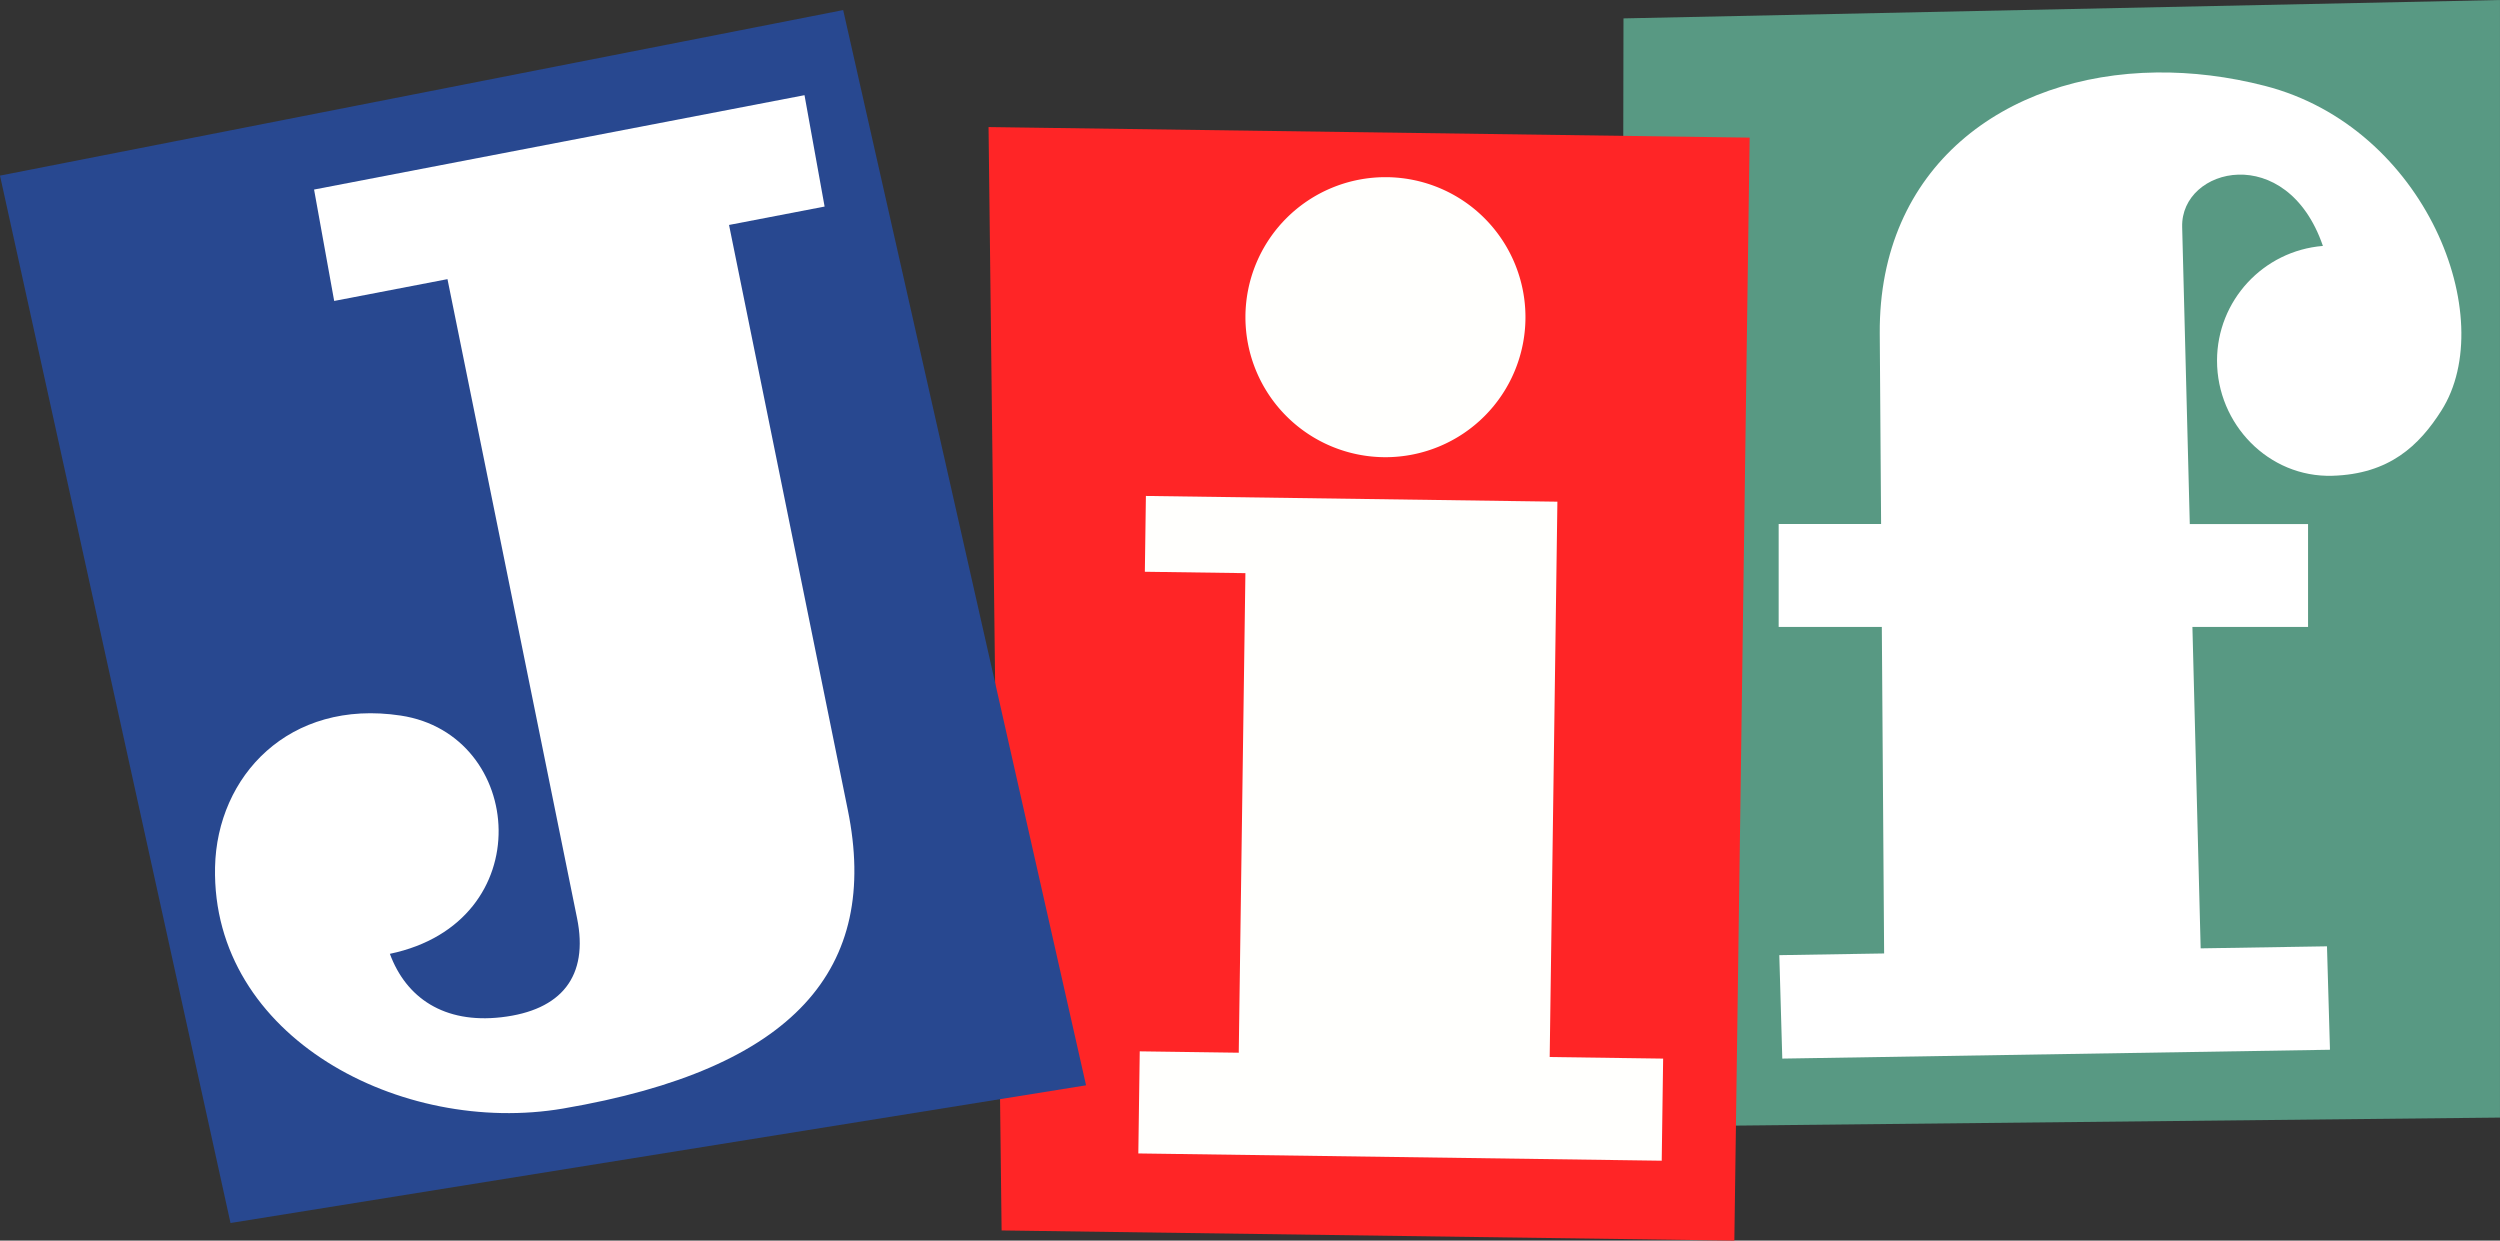
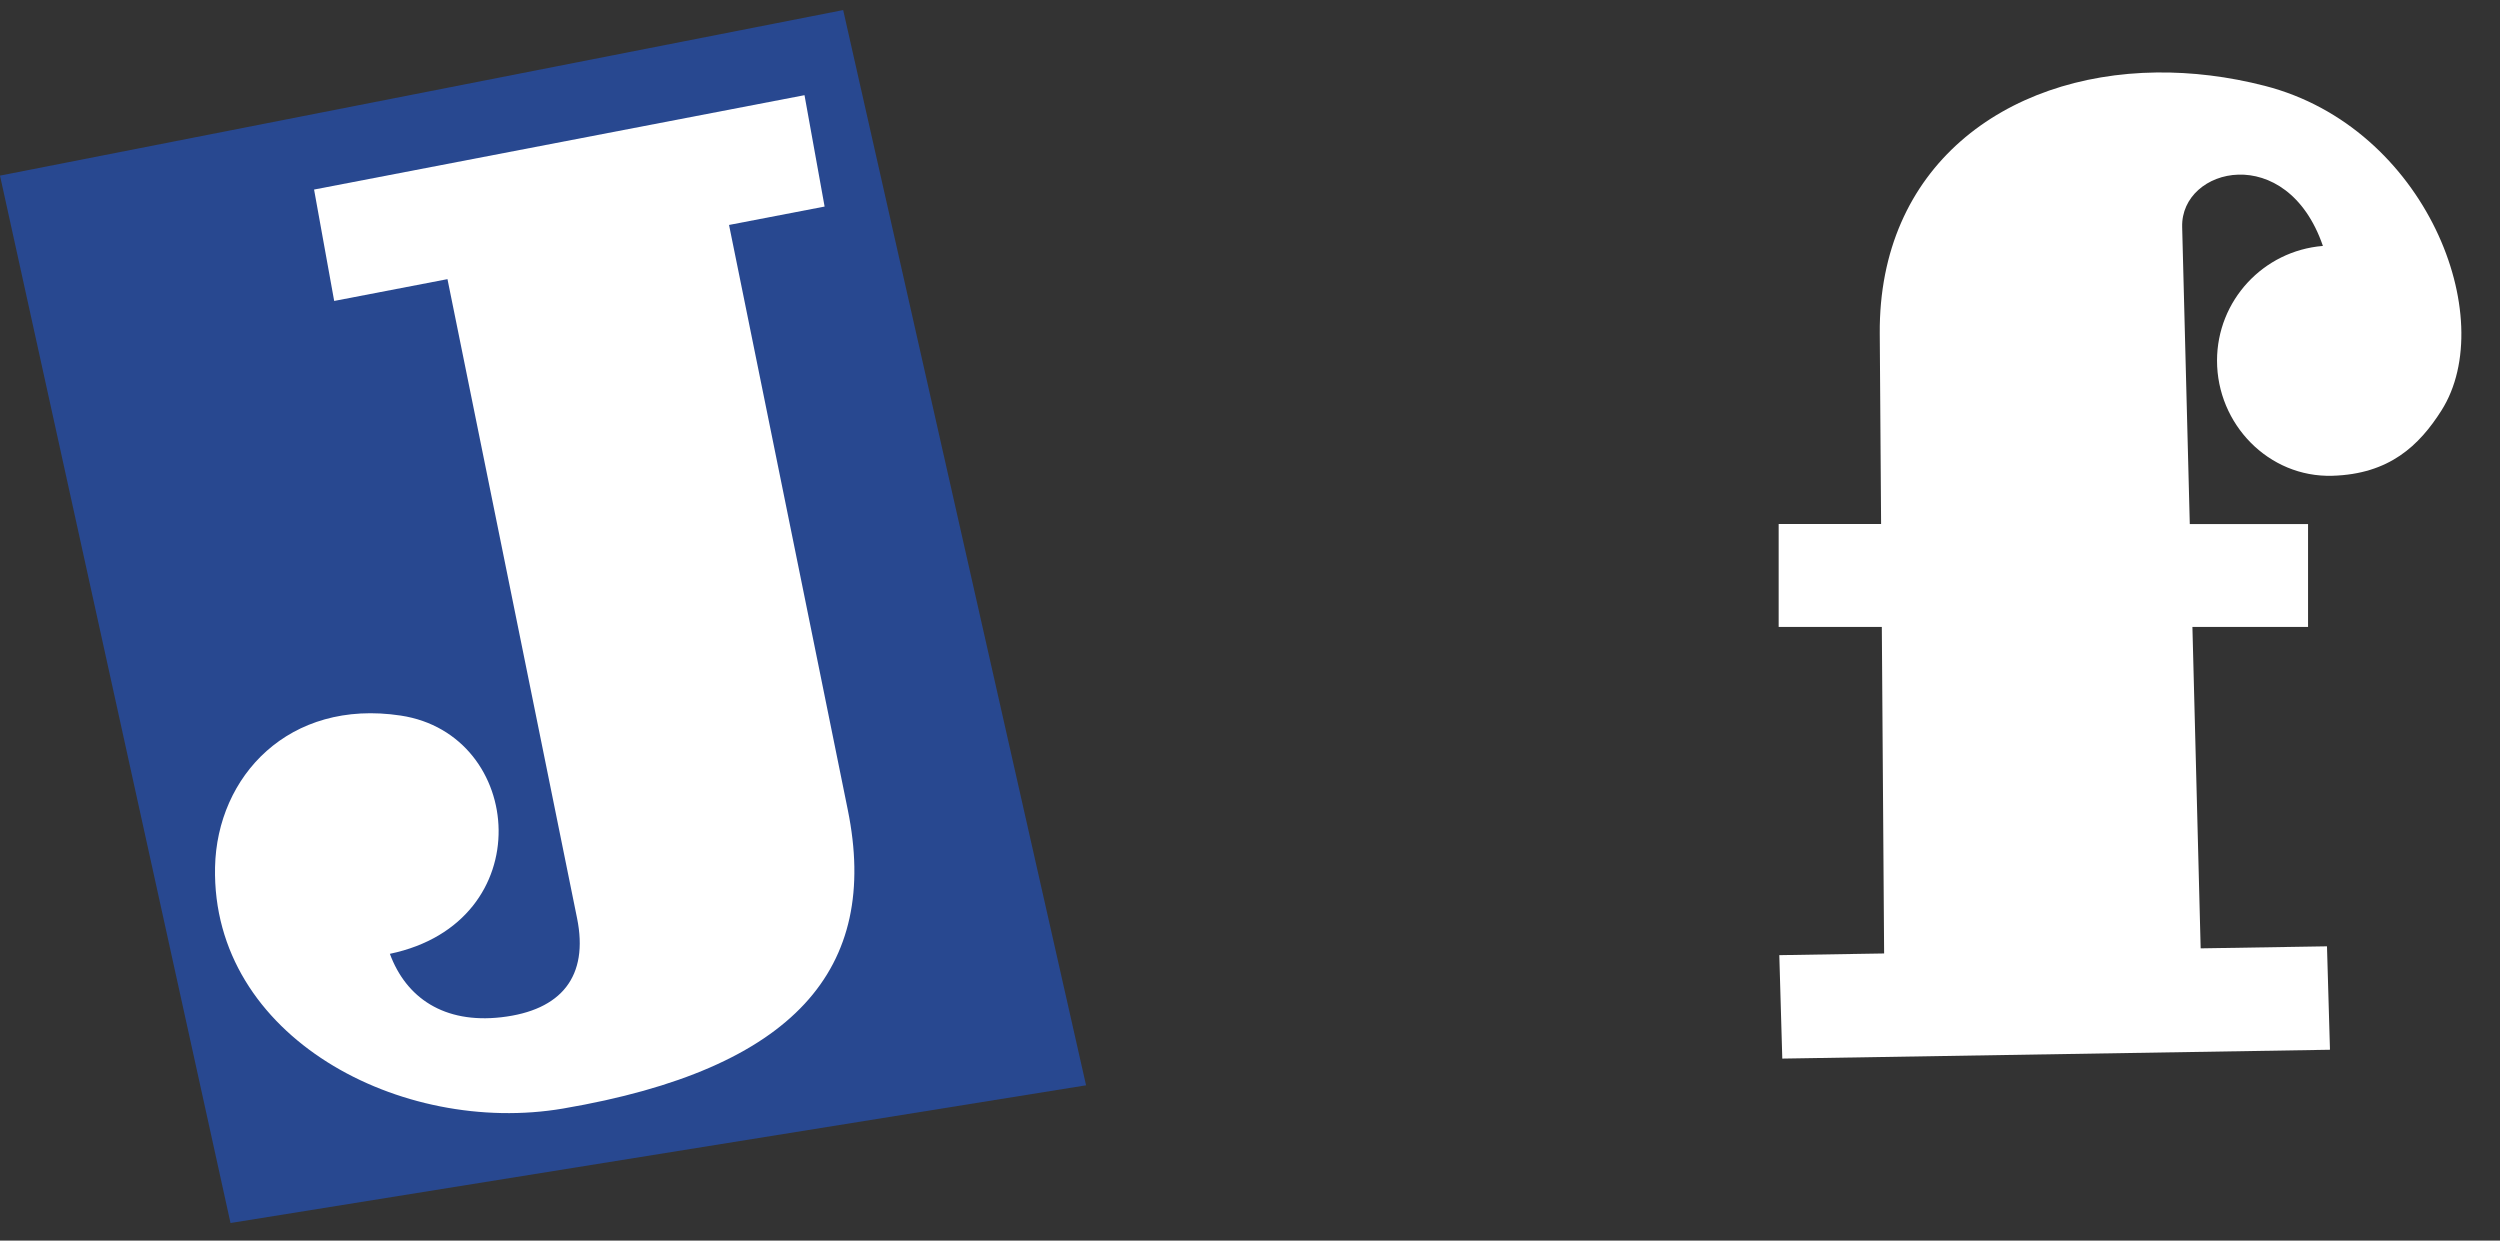
<svg xmlns="http://www.w3.org/2000/svg" width="1124.2" height="557.88" version="1.1">
  <rect width="100%" height="100%" fill="#333333" stroke="none" />
  <title>P-231104</title>
  <g>
-     <path d="m730.05 8.27 394.14-8.269v502.55l-395.06 4.135z" fill="#589983" />
-     <path d="m444.53 57.14 342.25 4.748-6.881 495.99-329.5-4.571z" fill="#ff2526" />
-     <path d="m515.288 223.02-.473 34.088 45.218.627-2.992 215.65-44.522-.617-.637 45.913 235.36 3.265.637-45.913-51.016-.708 3.465-249.73zM685.968 142.63a62.961 62.961 0 0 1-62.961 62.961 62.961 62.961 0 0 1-62.961-62.961 62.961 62.961 0 0 1 62.961-62.961 62.961 62.961 0 0 1 62.961 62.961z" fill="#fffffd" />
    <path d="M969.798 32.59c-68.44.838-125.04 42.485-124.51 117.35l.605 85.707H799.83v46.267h46.387l1.035 146.84-47.134.76 1.34 46.513 246.28-3.976-1.34-46.51-56.806.915-3.708-144.54h52.001V235.65H984.7l-3.426-133.59c-.692-26.983 47.002-38.566 63.248 8.403l.003.13c-26.834 2.21-47.542 24.6-47.575 51.525-.035 28.625 23.217 52.647 51.83 51.829 25.688-.734 39.099-13.617 49.089-29.361 26.326-41.485-6.888-127.31-79.35-145.96-16.498-4.247-32.923-6.228-48.717-6.035z" fill="#fff" />
    <path d="M379.158 4.53-.002 78.97l103.66 470.99 384.72-61.918z" fill="#284890" />
    <path d="m361.77 42.8-220.54 42.436 9.044 50.092 50.946-9.804 58.278 287.39c5.293 26.1-6.947 41.428-34.088 44.527-25.714 2.936-42.77-8.706-50.092-28.526 67.922-14.19 60.862-98.69 4.87-107.14-50.26-7.584-82.631 27.27-83.484 68.18-1.598 76.633 83.984 120.91 156.53 108.53 104.34-17.802 142.5-62.923 128.01-134.27l-53.412-263.06 42.977-8.27z" fill="#fff" />
  </g>
</svg>